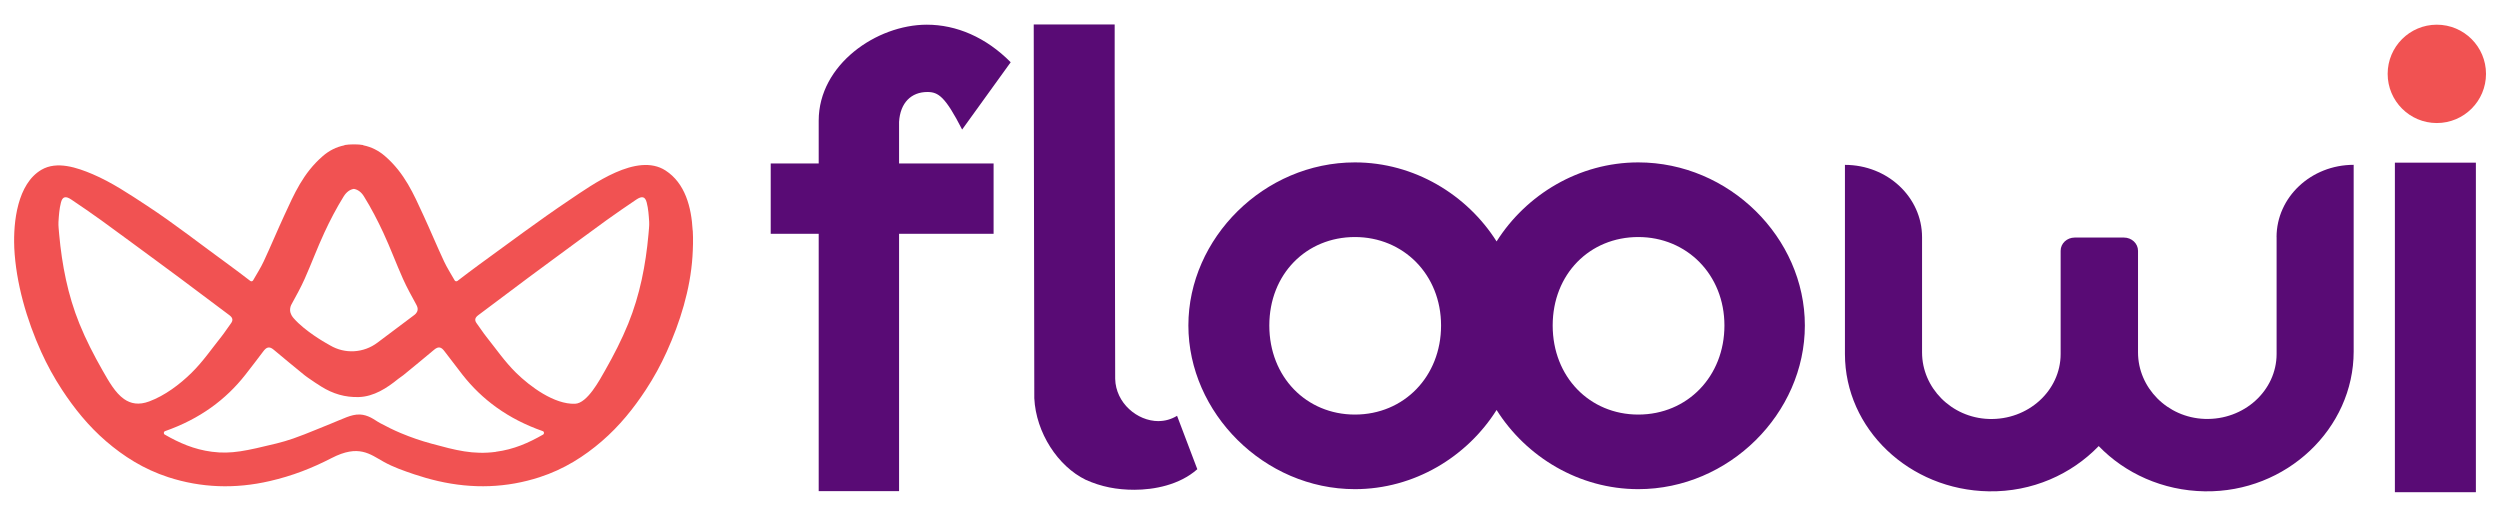
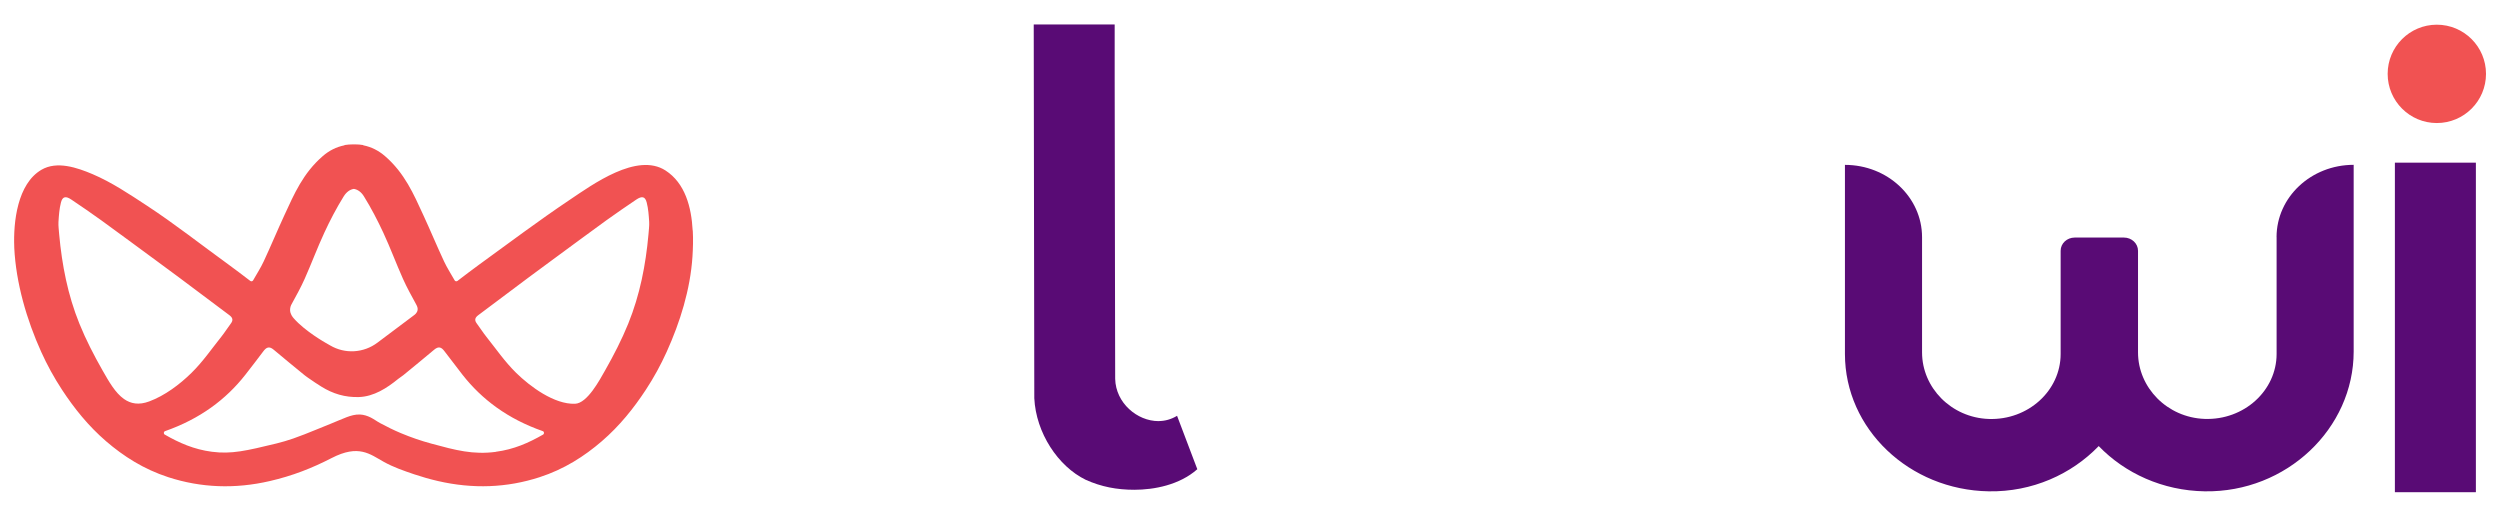
<svg xmlns="http://www.w3.org/2000/svg" id="Capa_1" data-name="Capa 1" viewBox="0 0 484 100" width="484" height="100">
  <defs>
    <style> .cls-1 { fill: #f15252; } .cls-2 { fill: #590b75; } </style>
  </defs>
  <path class="cls-2" d="m224.3,81.52c1.23,0,2.46-.34,3.58-1.02l3.92,10.34c-3.47,3.07-8.4,3.98-12.2,3.98-3.36,0-6.38-.57-9.4-1.93-5.37-2.61-9.63-9.09-9.96-15.79,0-23.4-.11-46.8-.11-72.37h15.67c0,3.43,0,6.87,0,10.3,0,4.1,0,8.19.02,12.29,0,4.33.01,8.66.02,12.99,0,4.13.02,8.26.02,12.39,0,3.5.01,7,.02,10.5s.01,6.77.02,10.15c.11,4.66,4.25,8.18,8.4,8.18Z" />
-   <path class="cls-2" d="m174.06,31.65h18.3v13.61s-18.3,0-18.3,0v49.82h-15.56v-49.82h-9.29v-13.61h9.29v-8.3c0-10.84,11.2-18.57,20.94-18.57,5.71,0,11.42,2.42,16.23,7.27l-9.4,13.03c-3.25-6.34-4.59-7.27-6.72-7.27-3.14,0-5.26,2.08-5.49,5.77v8.07Z" />
  <g>
    <path class="cls-2" d="m463.65,31.49h15.68v63.8h-15.68V31.49Z" />
    <circle class="cls-1" cx="471.77" cy="14.3" r="9.52" />
  </g>
  <path class="cls-2" d="m440.75,45.91v22.61c0,7.1-6.3,12.85-13.93,12.58-7.26-.26-12.9-6.07-12.9-12.88v-19.67c0-1.41-1.22-2.56-2.73-2.56h-9.52c-1.51,0-2.73,1.14-2.73,2.56v19.98c0,7.1-6.3,12.85-13.93,12.58-7.26-.26-12.9-6.07-12.9-12.89v-22.3c0-7.73-6.68-14-14.93-14h0v36.61c0,14.51,12.45,26.34,27.85,26.59,8.41.14,16-3.29,21.28-8.76,5.09,5.27,12.39,8.63,20.52,8.76,15.86.25,28.84-12.18,28.84-27.06V31.91c-8.25,0-14.93,6.27-14.93,14Z" />
-   <path class="cls-2" d="m317.17,31.44c-11.48,0-21.71,6.25-27.43,15.3-5.72-9.05-15.96-15.3-27.43-15.3-17.58,0-32.24,14.67-32.24,31.57s14.67,31.69,32.24,31.69c11.48,0,21.71-6.25,27.43-15.33,5.72,9.08,15.96,15.33,27.43,15.33,17.58,0,32.25-14.67,32.25-31.69s-14.67-31.57-32.25-31.57Zm-54.86,48.82c-9.4,0-16.57-7.28-16.57-17.24s7.17-17.13,16.57-17.13,16.68,7.28,16.68,17.13-7.17,17.24-16.68,17.24Zm54.86,0c-9.4,0-16.57-7.28-16.57-17.24s7.17-17.13,16.57-17.13,16.68,7.28,16.68,17.13-7.17,17.24-16.68,17.24Z" />
  <path class="cls-1" d="m134.1,44.62c-.24-4.53-1.46-9.16-5.25-11.61-5.52-3.57-14.1,2.69-18.6,5.71-6.01,4.03-11.7,8.32-17.5,12.52-1.38,1-2.71,2.03-4.19,3.15-.18.13-.43.08-.54-.11-.77-1.35-1.5-2.49-2.05-3.67-1.4-2.99-2.65-6.02-4.04-9.02-1.85-4-3.57-8.06-7.41-11.38-1.2-1.03-2.58-1.76-4.2-2.08v-.05c-.53-.09-1.1-.13-1.68-.13,0,0,0,0,0,0-.04,0-.08,0-.13,0-.04,0-.08,0-.13,0,0,0,0,0,0,0-.59,0-1.15.05-1.68.13v.05c-1.62.32-3.01,1.05-4.2,2.08-3.84,3.32-5.56,7.38-7.41,11.38-1.39,3-2.64,6.02-4.04,9.02-.55,1.18-1.28,2.33-2.05,3.67-.11.19-.36.24-.54.11-1.47-1.12-2.81-2.15-4.19-3.15-5.28-3.82-10.4-7.87-15.85-11.44-3.39-2.22-6.78-4.5-10.51-6.09-2.96-1.25-6.88-2.61-9.89-.84-4.65,2.72-5.46,10.1-5.26,14.98,0,.04,0,.08,0,.13.33,6.83,2.42,13.96,5.21,20.13,1.14,2.52,2.49,5,4.05,7.37,2.34,3.56,5.06,6.97,8.52,9.95,3.37,2.9,7.26,5.4,12.05,6.96,6.32,2.05,12.9,2.31,19.66.74,2.11-.49,4.19-1.11,6.22-1.88,1.96-.74,3.87-1.61,5.73-2.57,5.26-2.71,7.41-.76,10.11.74,1.85,1.03,3.86,1.72,5.86,2.4,1.52.51,3.06.95,4.62,1.31,6.77,1.56,13.34,1.31,19.66-.74,4.79-1.55,8.68-4.06,12.05-6.96,3.46-2.98,6.18-6.39,8.52-9.95,1.56-2.37,2.91-4.85,4.05-7.37,2.59-5.73,4.57-12.04,4.99-18.43.1-1.59.16-3.32.06-5.06Zm-77.68,14.33c.9-1.65,1.82-3.29,2.57-4.98,1.32-2.96,2.43-5.97,3.8-8.92,1.1-2.38,2.33-4.74,3.75-7.03.52-.83,1.18-1.31,1.89-1.44.05,0,.09,0,.14,0,.71.13,1.38.61,1.89,1.44,1.42,2.29,2.64,4.65,3.75,7.03,1.37,2.95,2.48,5.96,3.8,8.92.75,1.68,1.67,3.33,2.57,4.98.23.41.33.77.26,1.11-.1.54-.56.88-.72.99-.65.48-3.25,2.44-7.05,5.29-2.67,2.01-6.26,2.23-9.14.54-.32-.19-.62-.36-.89-.51,0,0-3.98-2.24-6.16-4.73-.27-.3-.69-.85-.72-1.58-.02-.53.17-.95.26-1.11Zm-32.41,18.3c-1.7-1.19-2.94-3.4-4.17-5.56-1.67-2.94-3.22-5.94-4.46-9.01-2.27-5.59-3.38-11.39-3.92-17.26-.05-.82-.19-1.65-.14-2.47.08-1.25.16-2.52.48-3.75.3-1.17.93-1.3,2.03-.55,1.94,1.31,3.88,2.63,5.76,3.99,3.56,2.58,7.08,5.19,10.62,7.79,1.49,1.1,2.99,2.2,4.47,3.3,3.24,2.43,6.47,4.86,9.73,7.29.63.47.77.95.31,1.57-.65.86-1.2,1.76-1.88,2.61-1.88,2.35-3.56,4.82-5.77,6.99-2.28,2.24-5.16,4.4-8.17,5.52-2.03.76-3.59.45-4.89-.46Zm71.99,10.23c-4.43.58-7.76-.31-12.5-1.6-2-.54-3.97-1.22-5.88-2.02-1.37-.57-2.69-1.23-4-1.93-.64-.34-1.21-.78-1.85-1.1s-1.36-.55-2.08-.58c-.89-.04-1.77.21-2.61.53-1.04.4-2.07.86-3.11,1.28-.96.39-1.91.78-2.86,1.16-1.44.59-2.88,1.17-4.35,1.68-1.07.37-2.15.69-3.25.96-5.79,1.4-8.68,2.1-12.5,1.6-3.46-.45-6.32-1.72-9.11-3.32-.27-.15-.24-.56.05-.67,6.76-2.37,11.8-6.13,15.56-10.93,1.18-1.5,2.33-3.02,3.48-4.54.55-.72,1.09-1.06,1.99-.3,1.96,1.66,3.97,3.29,5.97,4.93.35.28.61.45.97.7.75.52,1.5,1.03,2.28,1.51,2.24,1.4,4.61,2.11,7.27,2.03,2.9-.09,5.43-1.73,7.64-3.53.31-.25.67-.46.98-.71,2-1.64,4-3.27,5.97-4.93.9-.76,1.44-.43,1.99.3,1.15,1.52,2.3,3.03,3.48,4.54,3.76,4.8,8.8,8.57,15.56,10.93.29.1.31.52.04.67-2.79,1.6-5.65,2.87-9.11,3.32Zm29.54-42.06c-.53,5.87-1.65,11.67-3.92,17.26-1.25,3.07-2.79,6.07-4.46,9.01-1.06,1.86-3.45,6.4-5.84,6.48-4.01.14-8.66-3.31-11.39-5.98-2.21-2.17-3.89-4.64-5.77-6.99-.68-.85-1.23-1.75-1.88-2.61-.46-.62-.32-1.1.31-1.57,3.25-2.42,6.48-4.86,9.73-7.29,1.48-1.11,2.97-2.21,4.47-3.3,3.54-2.6,7.06-5.21,10.62-7.79,1.88-1.36,3.82-2.67,5.76-3.99,1.11-.75,1.73-.62,2.03.55.32,1.23.4,2.5.48,3.75.05.82-.09,1.64-.14,2.47Z" />
</svg>